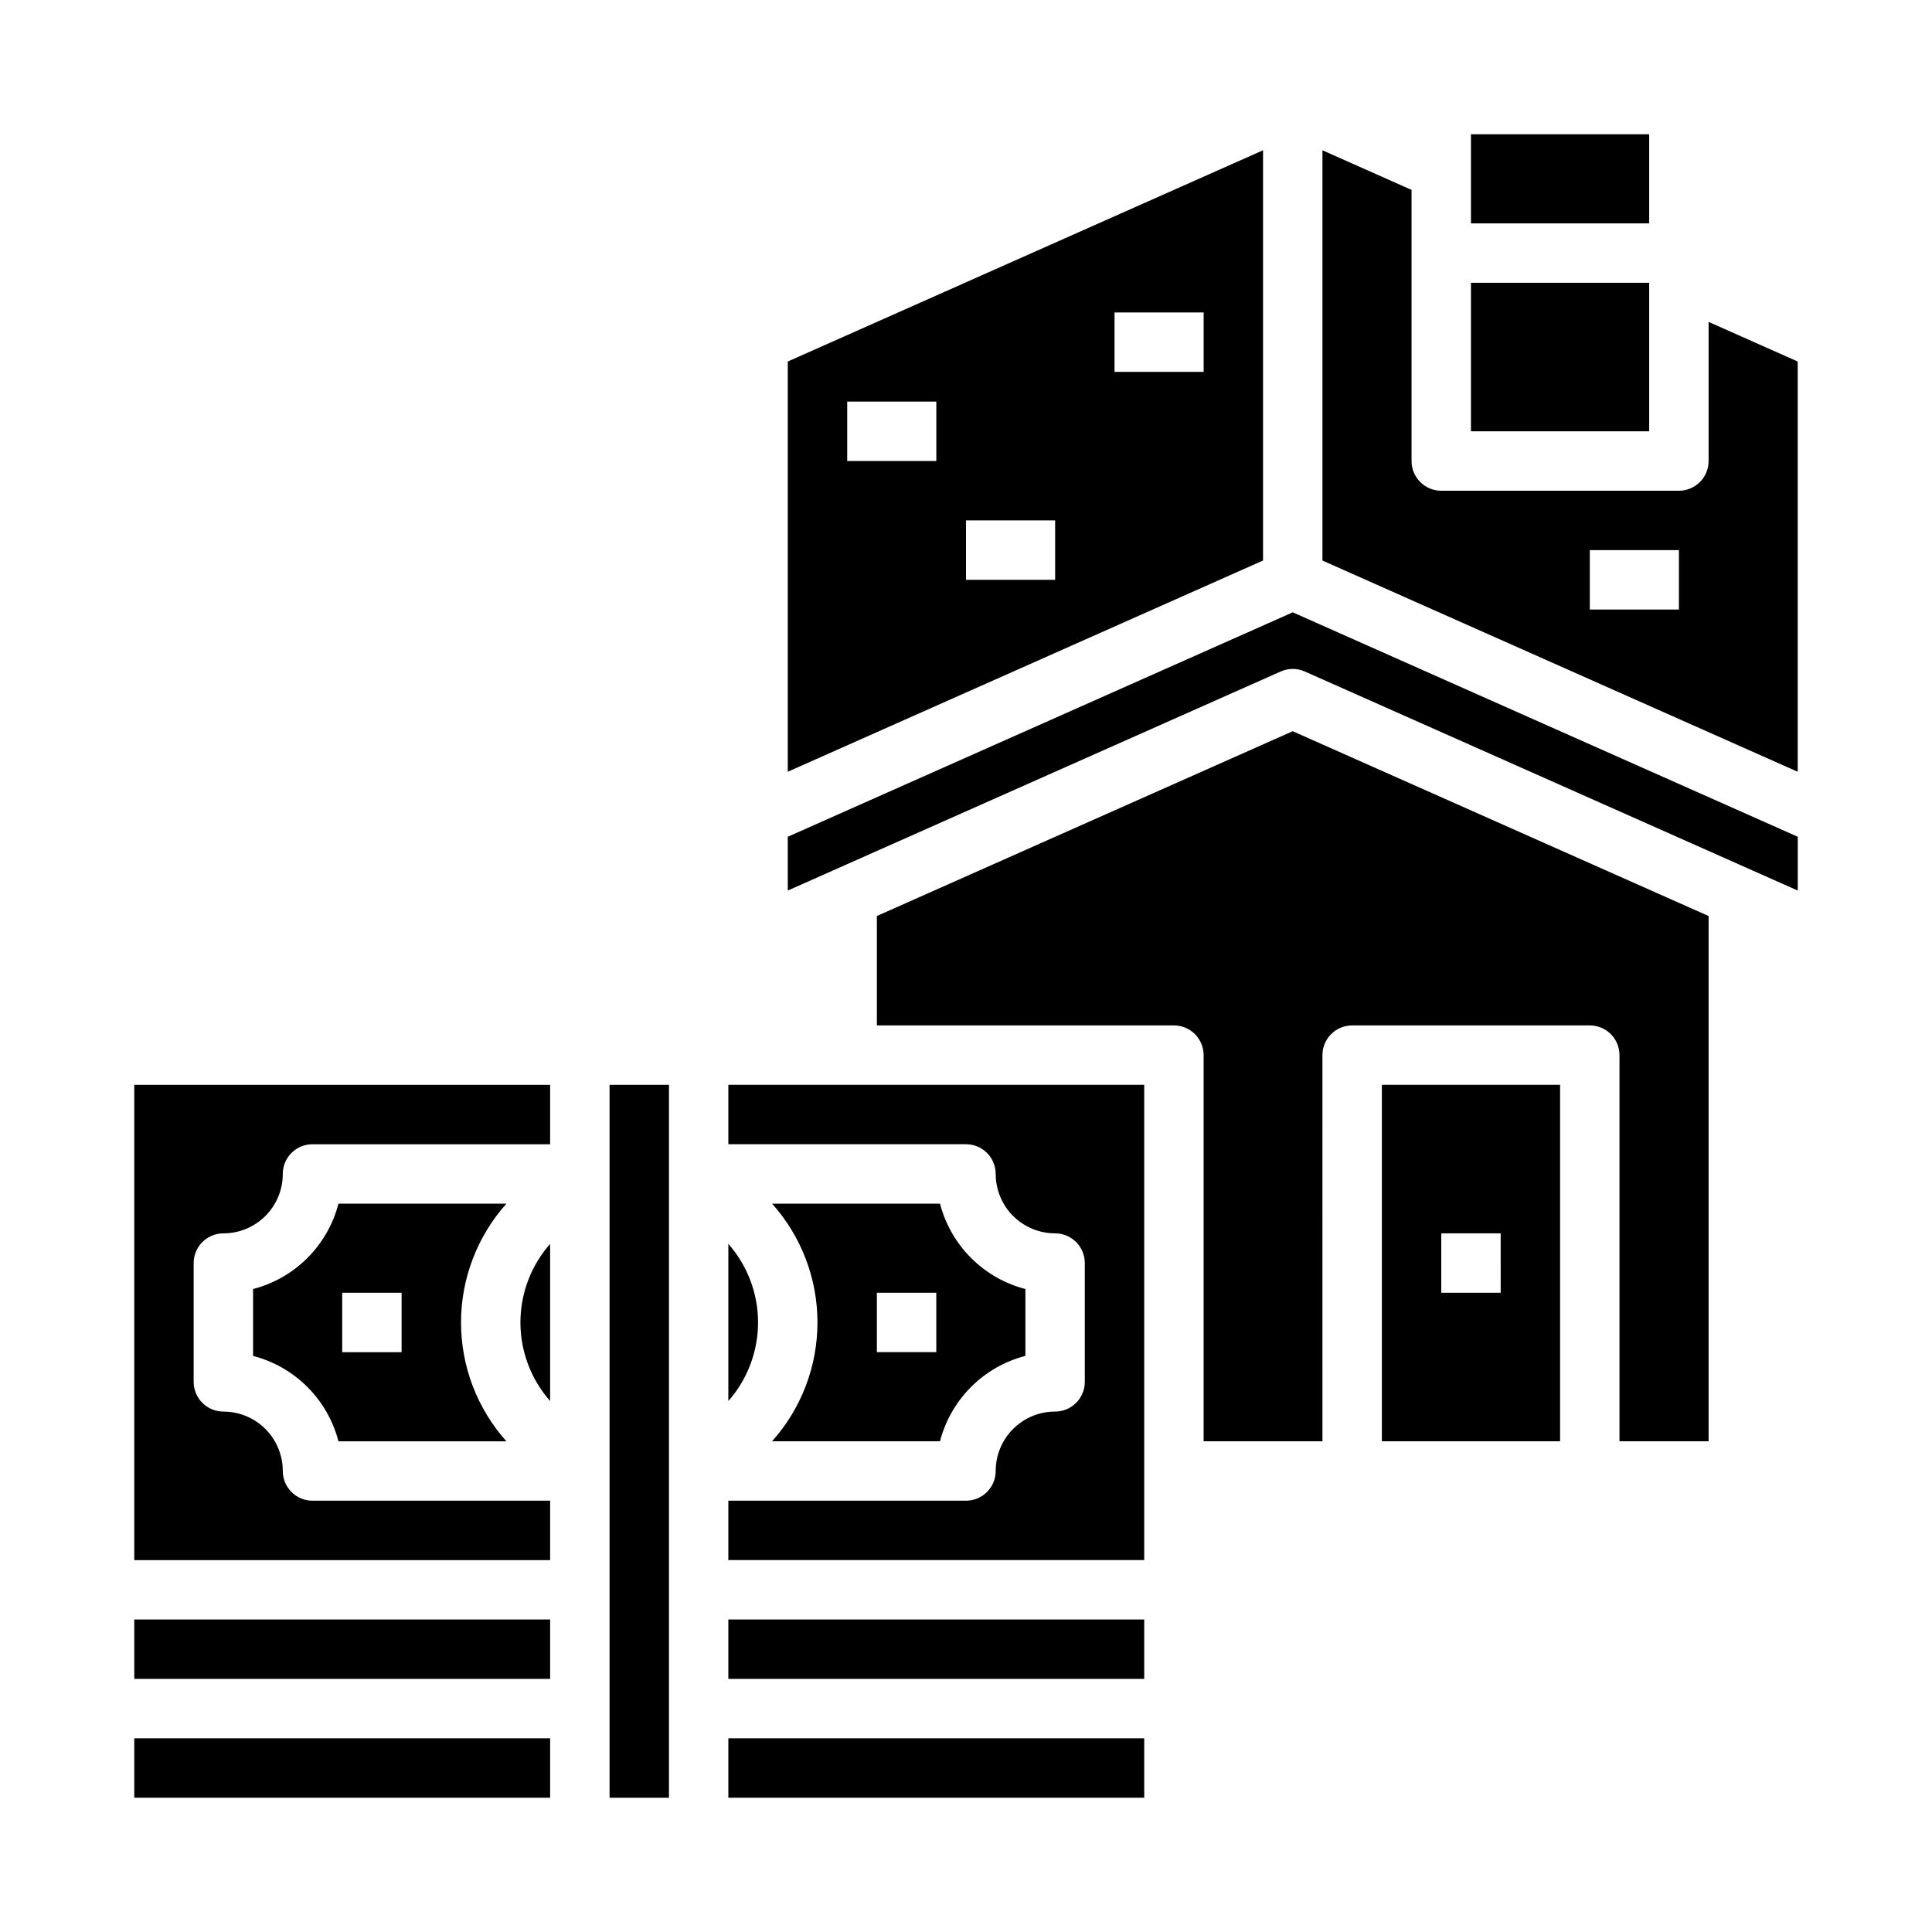
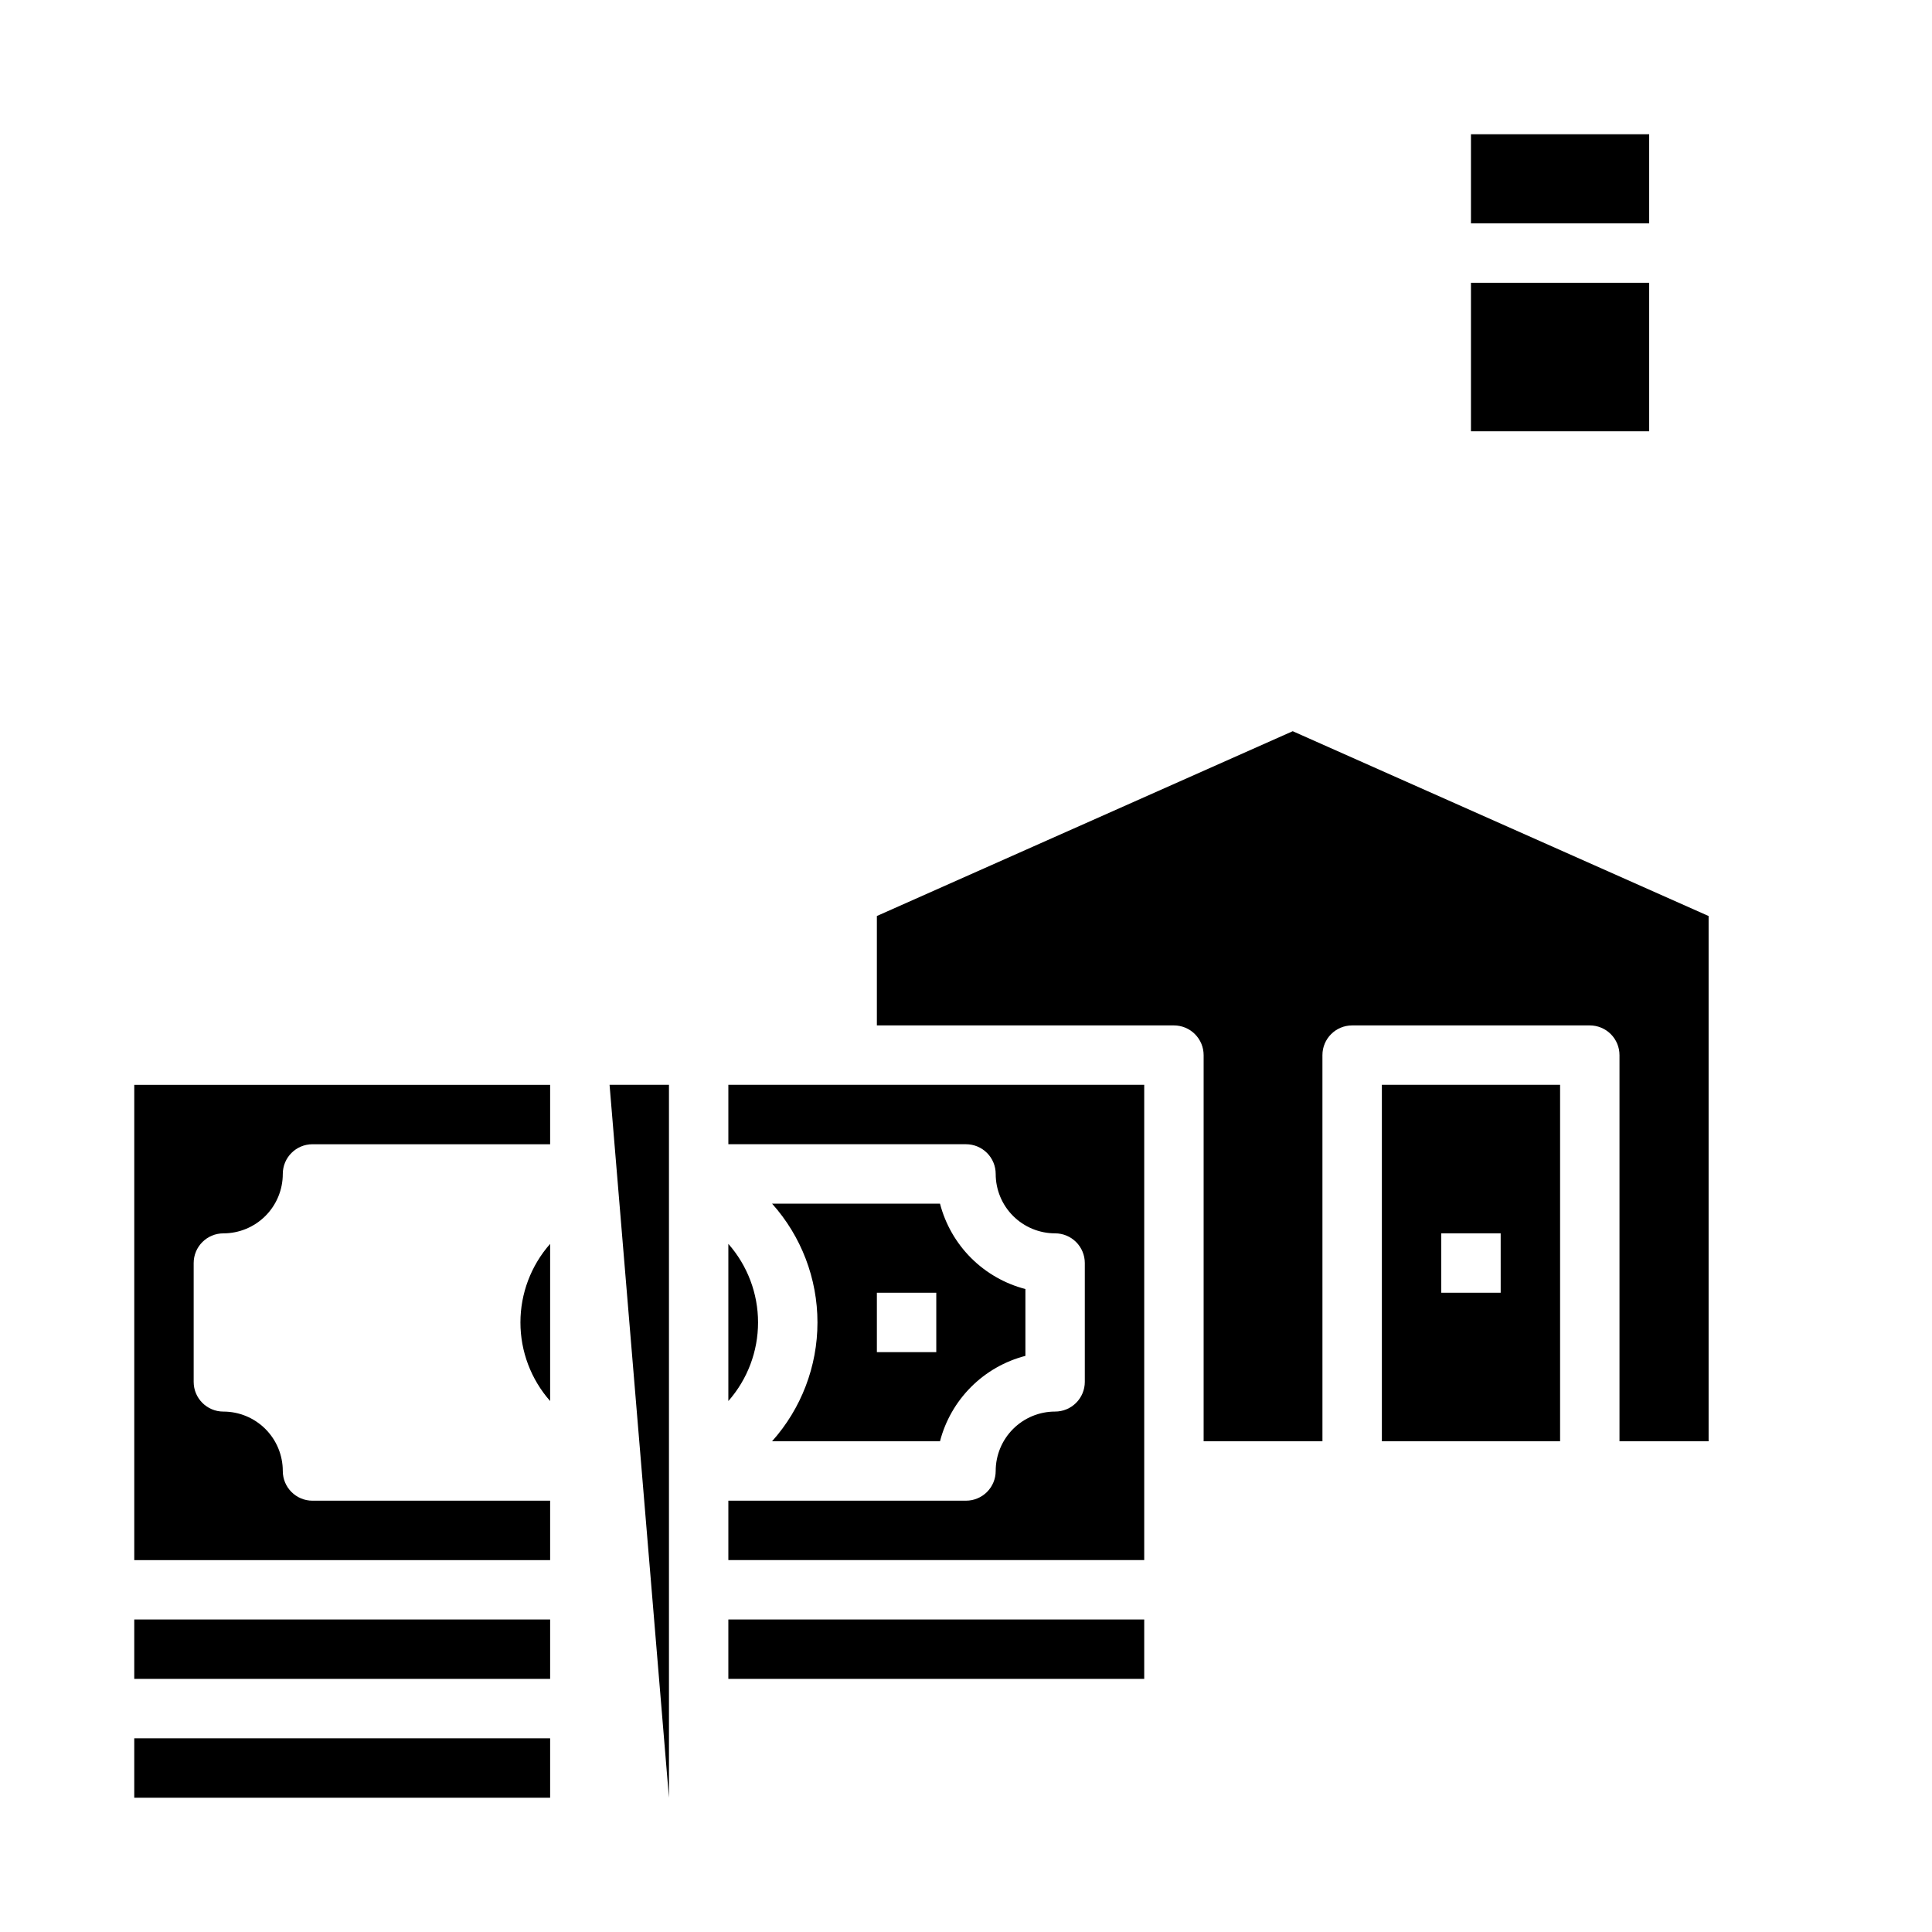
<svg xmlns="http://www.w3.org/2000/svg" fill="#000000" width="800px" height="800px" version="1.1" viewBox="144 144 512 512">
  <g>
    <path d="m289.79 515.29v-41.652c-5.07 5.75-7.871 13.156-7.871 20.824 0 7.672 2.801 15.078 7.871 20.828z" />
    <path d="m179.58 573.18h110.21v15.742h-110.21z" />
-     <path d="m233.7 462.98c-1.414 5.445-4.258 10.414-8.238 14.395-3.977 3.981-8.949 6.82-14.395 8.234v17.723c5.445 1.414 10.418 4.258 14.398 8.234 3.977 3.981 6.82 8.949 8.234 14.398h44.512-0.004c-7.746-8.656-12.031-19.871-12.031-31.488 0-11.621 4.285-22.832 12.031-31.488zm16.727 39.359h-15.742v-15.746h15.742z" />
-     <path d="m305.54 431.49h15.742v188.93h-15.742z" />
+     <path d="m305.54 431.49h15.742v188.93z" />
    <path d="m289.79 541.7h-62.977c-4.348 0-7.871-3.523-7.871-7.871 0-4.176-1.656-8.18-4.609-11.133s-6.957-4.613-11.133-4.613c-4.348 0-7.875-3.523-7.875-7.871v-31.488c0-4.348 3.527-7.871 7.875-7.871 4.176 0 8.18-1.66 11.133-4.613s4.609-6.957 4.609-11.133c0-4.348 3.523-7.871 7.871-7.871h62.977v-15.742h-110.21v125.95h110.21z" />
    <path d="m179.58 604.67h110.21v15.742h-110.21z" />
    <path d="m533.82 179.58h47.23v23.617h-47.23z" />
    <path d="m337.02 515.29c5.07-5.75 7.871-13.156 7.871-20.828 0-7.668-2.801-15.074-7.871-20.824z" />
    <path d="m533.82 218.94h47.23v39.359h-47.23z" />
-     <path d="m352.77 348.52 125.95-55.977v-108.72l-125.95 55.98zm86.594-121.71h23.617v15.746h-23.617zm-39.359 55.105h23.617v15.742l-23.617 0.004zm-31.488-31.488h23.617v15.742l-23.617 0.004z" />
    <path d="m376.38 386.75v28.996h78.719c2.09 0 4.09 0.828 5.566 2.305 1.477 1.477 2.309 3.481 2.309 5.566v102.34h31.488l-0.004-102.34c0-4.348 3.527-7.871 7.875-7.871h62.977c2.086 0 4.09 0.828 5.566 2.305 1.477 1.477 2.305 3.481 2.305 5.566v102.34h23.617v-139.2l-110.21-48.98z" />
-     <path d="m352.77 365.75v14.258l130.63-58.055c2.035-0.906 4.359-0.906 6.394 0l130.63 58.055v-14.258l-133.83-59.477z" />
    <path d="m557.44 431.49h-47.23v94.465h47.23zm-15.742 55.105-15.746-0.004v-15.742h15.742z" />
    <path d="m368.51 525.95h24.602-0.004c1.414-5.445 4.258-10.414 8.238-14.395 3.977-3.981 8.949-6.824 14.395-8.234v-17.715c-5.445-1.41-10.418-4.254-14.398-8.234-3.977-3.981-6.82-8.949-8.234-14.395h-44.504c7.75 8.656 12.031 19.867 12.031 31.484 0 11.621-4.281 22.832-12.031 31.488zm7.871-39.359h15.742v15.742l-15.742 0.004z" />
-     <path d="m596.8 266.18c0 2.086-0.832 4.09-2.309 5.566-1.477 1.473-3.477 2.305-5.566 2.305h-62.977c-4.348 0-7.871-3.523-7.871-7.871v-71.855l-23.617-10.496v108.72l125.95 55.977v-108.72l-23.613-10.5zm-7.871 39.359h-23.617v-15.746h23.617z" />
    <path d="m337.02 573.18h110.21v15.742h-110.21z" />
-     <path d="m337.02 604.67h110.21v15.742h-110.21z" />
    <path d="m447.23 431.49h-110.21v15.742h62.977c2.086 0 4.09 0.828 5.566 2.305 1.477 1.477 2.305 3.481 2.305 5.566 0 4.176 1.656 8.18 4.609 11.133s6.957 4.613 11.133 4.613c2.09 0 4.09 0.828 5.566 2.305 1.477 1.477 2.309 3.481 2.309 5.566v31.488c0 2.086-0.832 4.09-2.309 5.566-1.477 1.477-3.477 2.305-5.566 2.305-4.176 0-8.18 1.66-11.133 4.613s-4.609 6.957-4.609 11.133c0 2.086-0.828 4.09-2.305 5.566-1.477 1.477-3.481 2.305-5.566 2.305h-62.977v15.742h110.21z" />
  </g>
</svg>